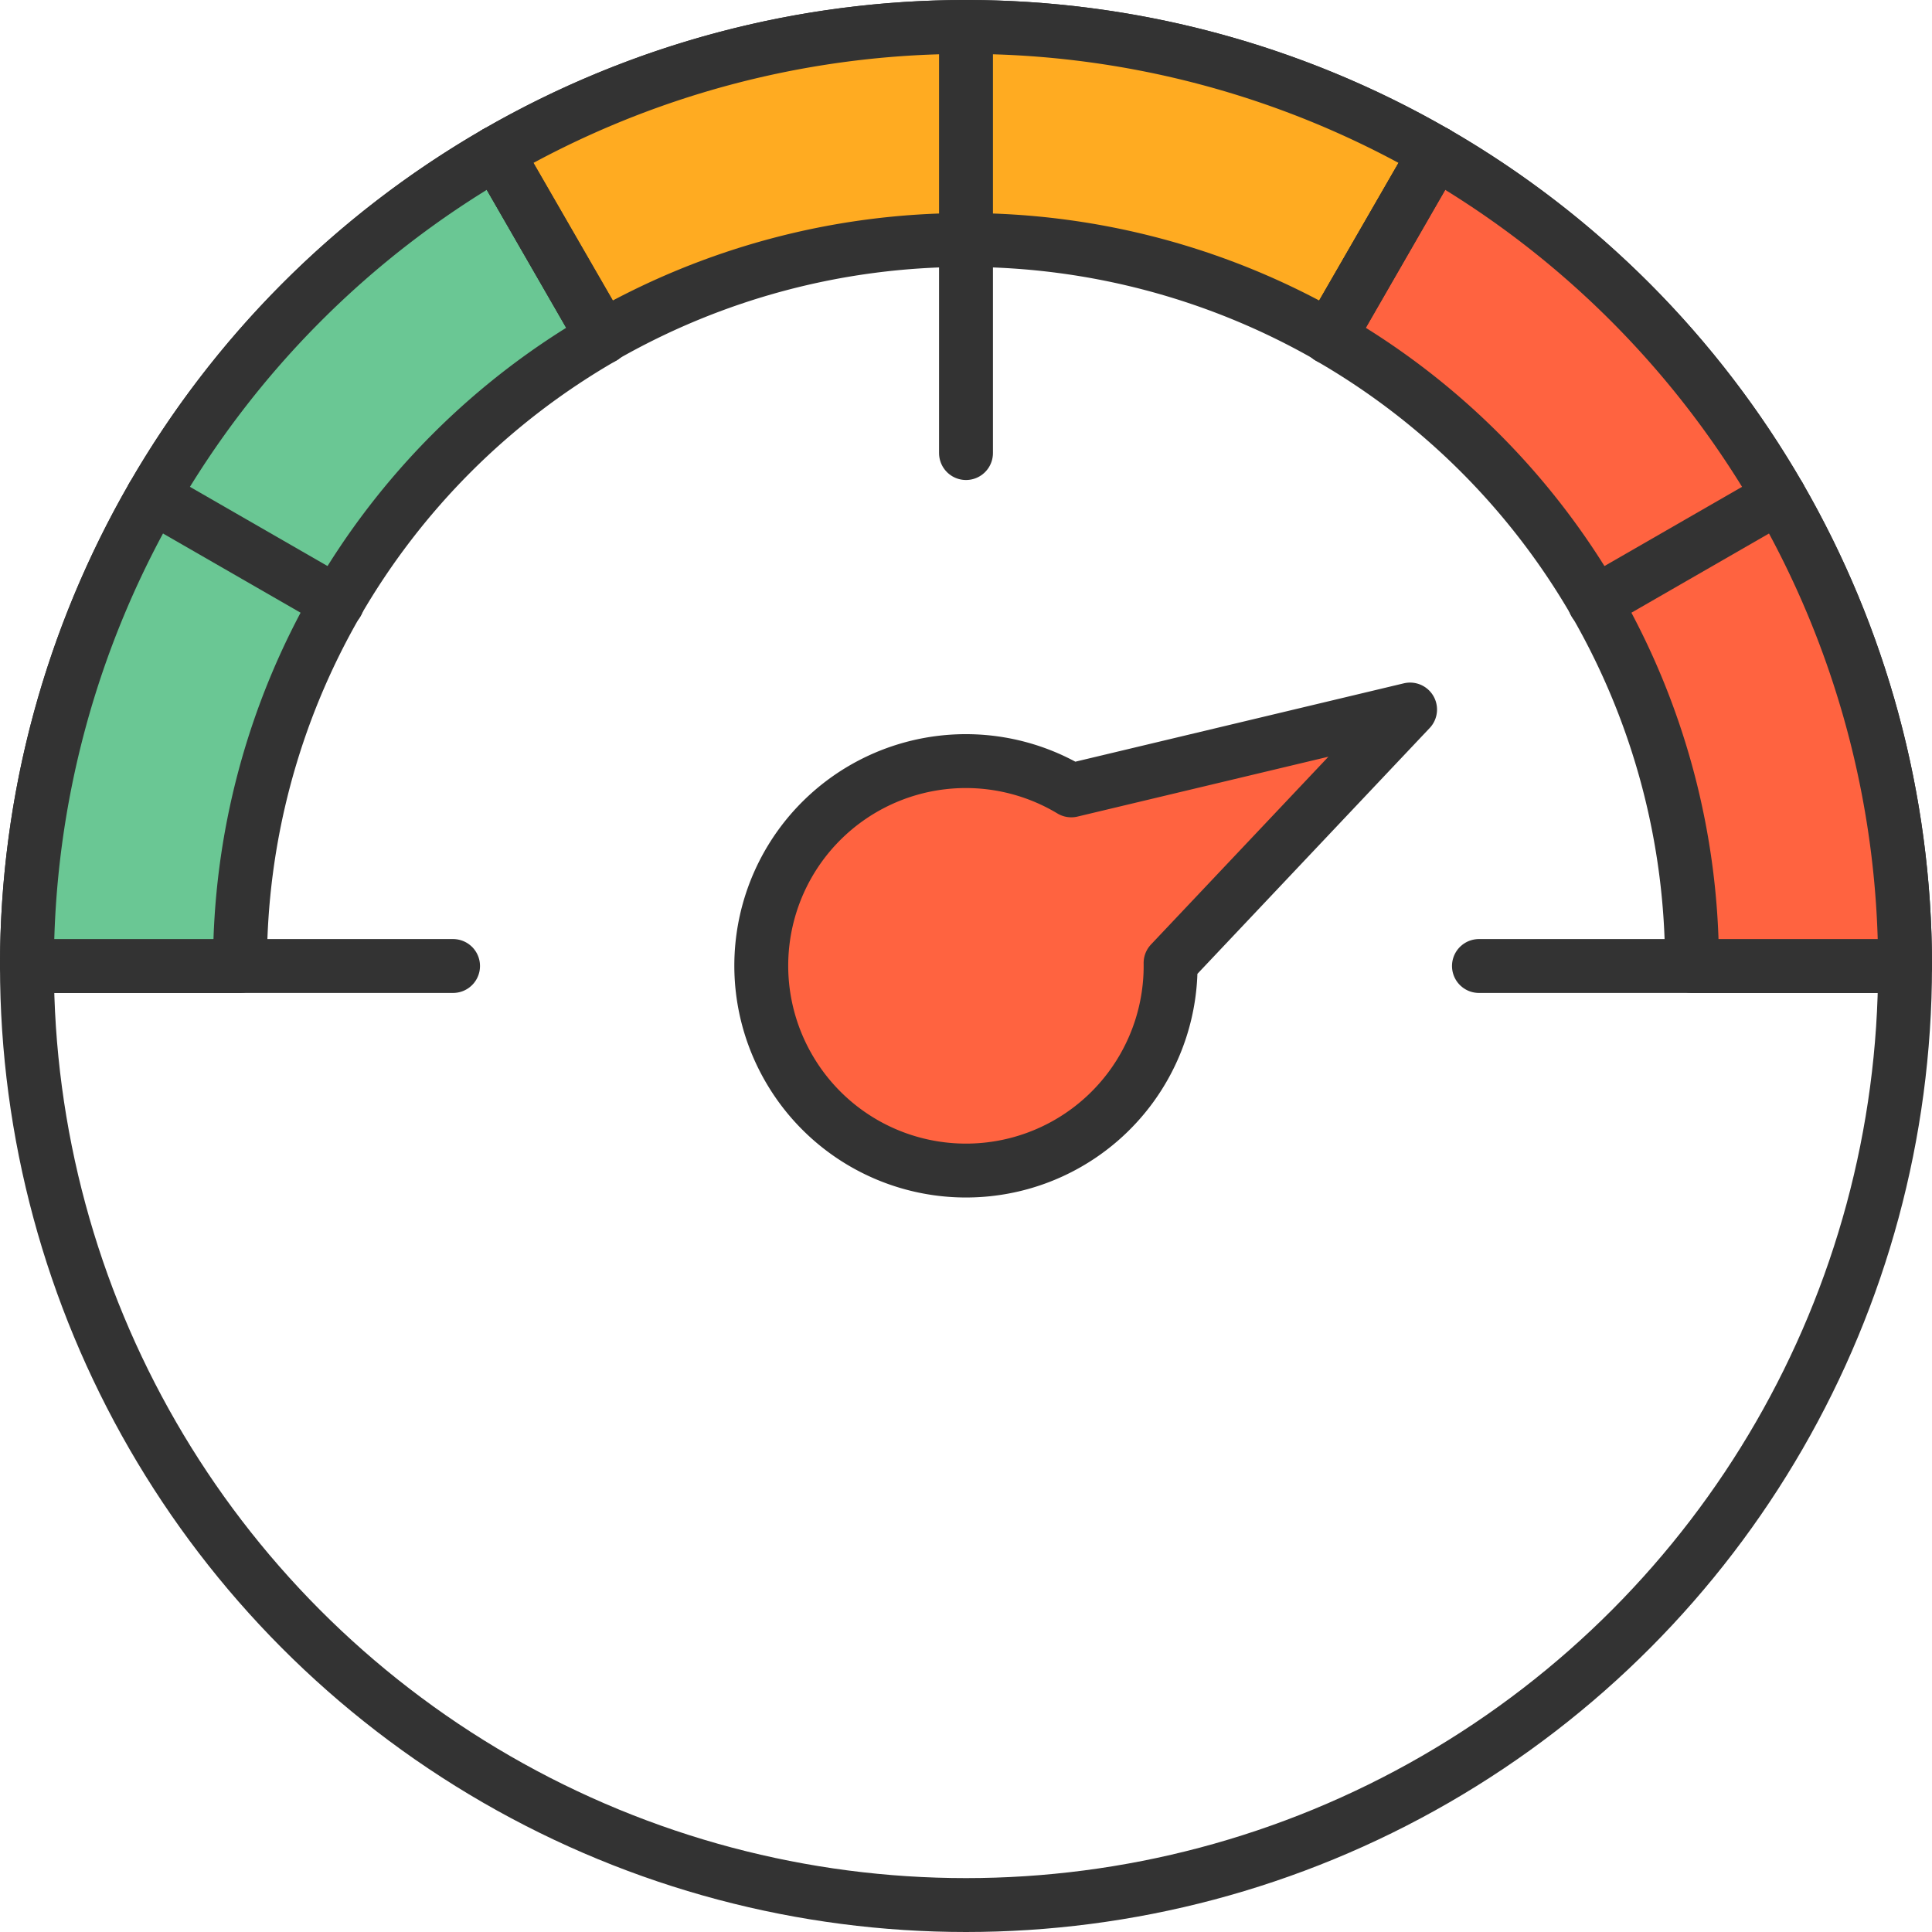
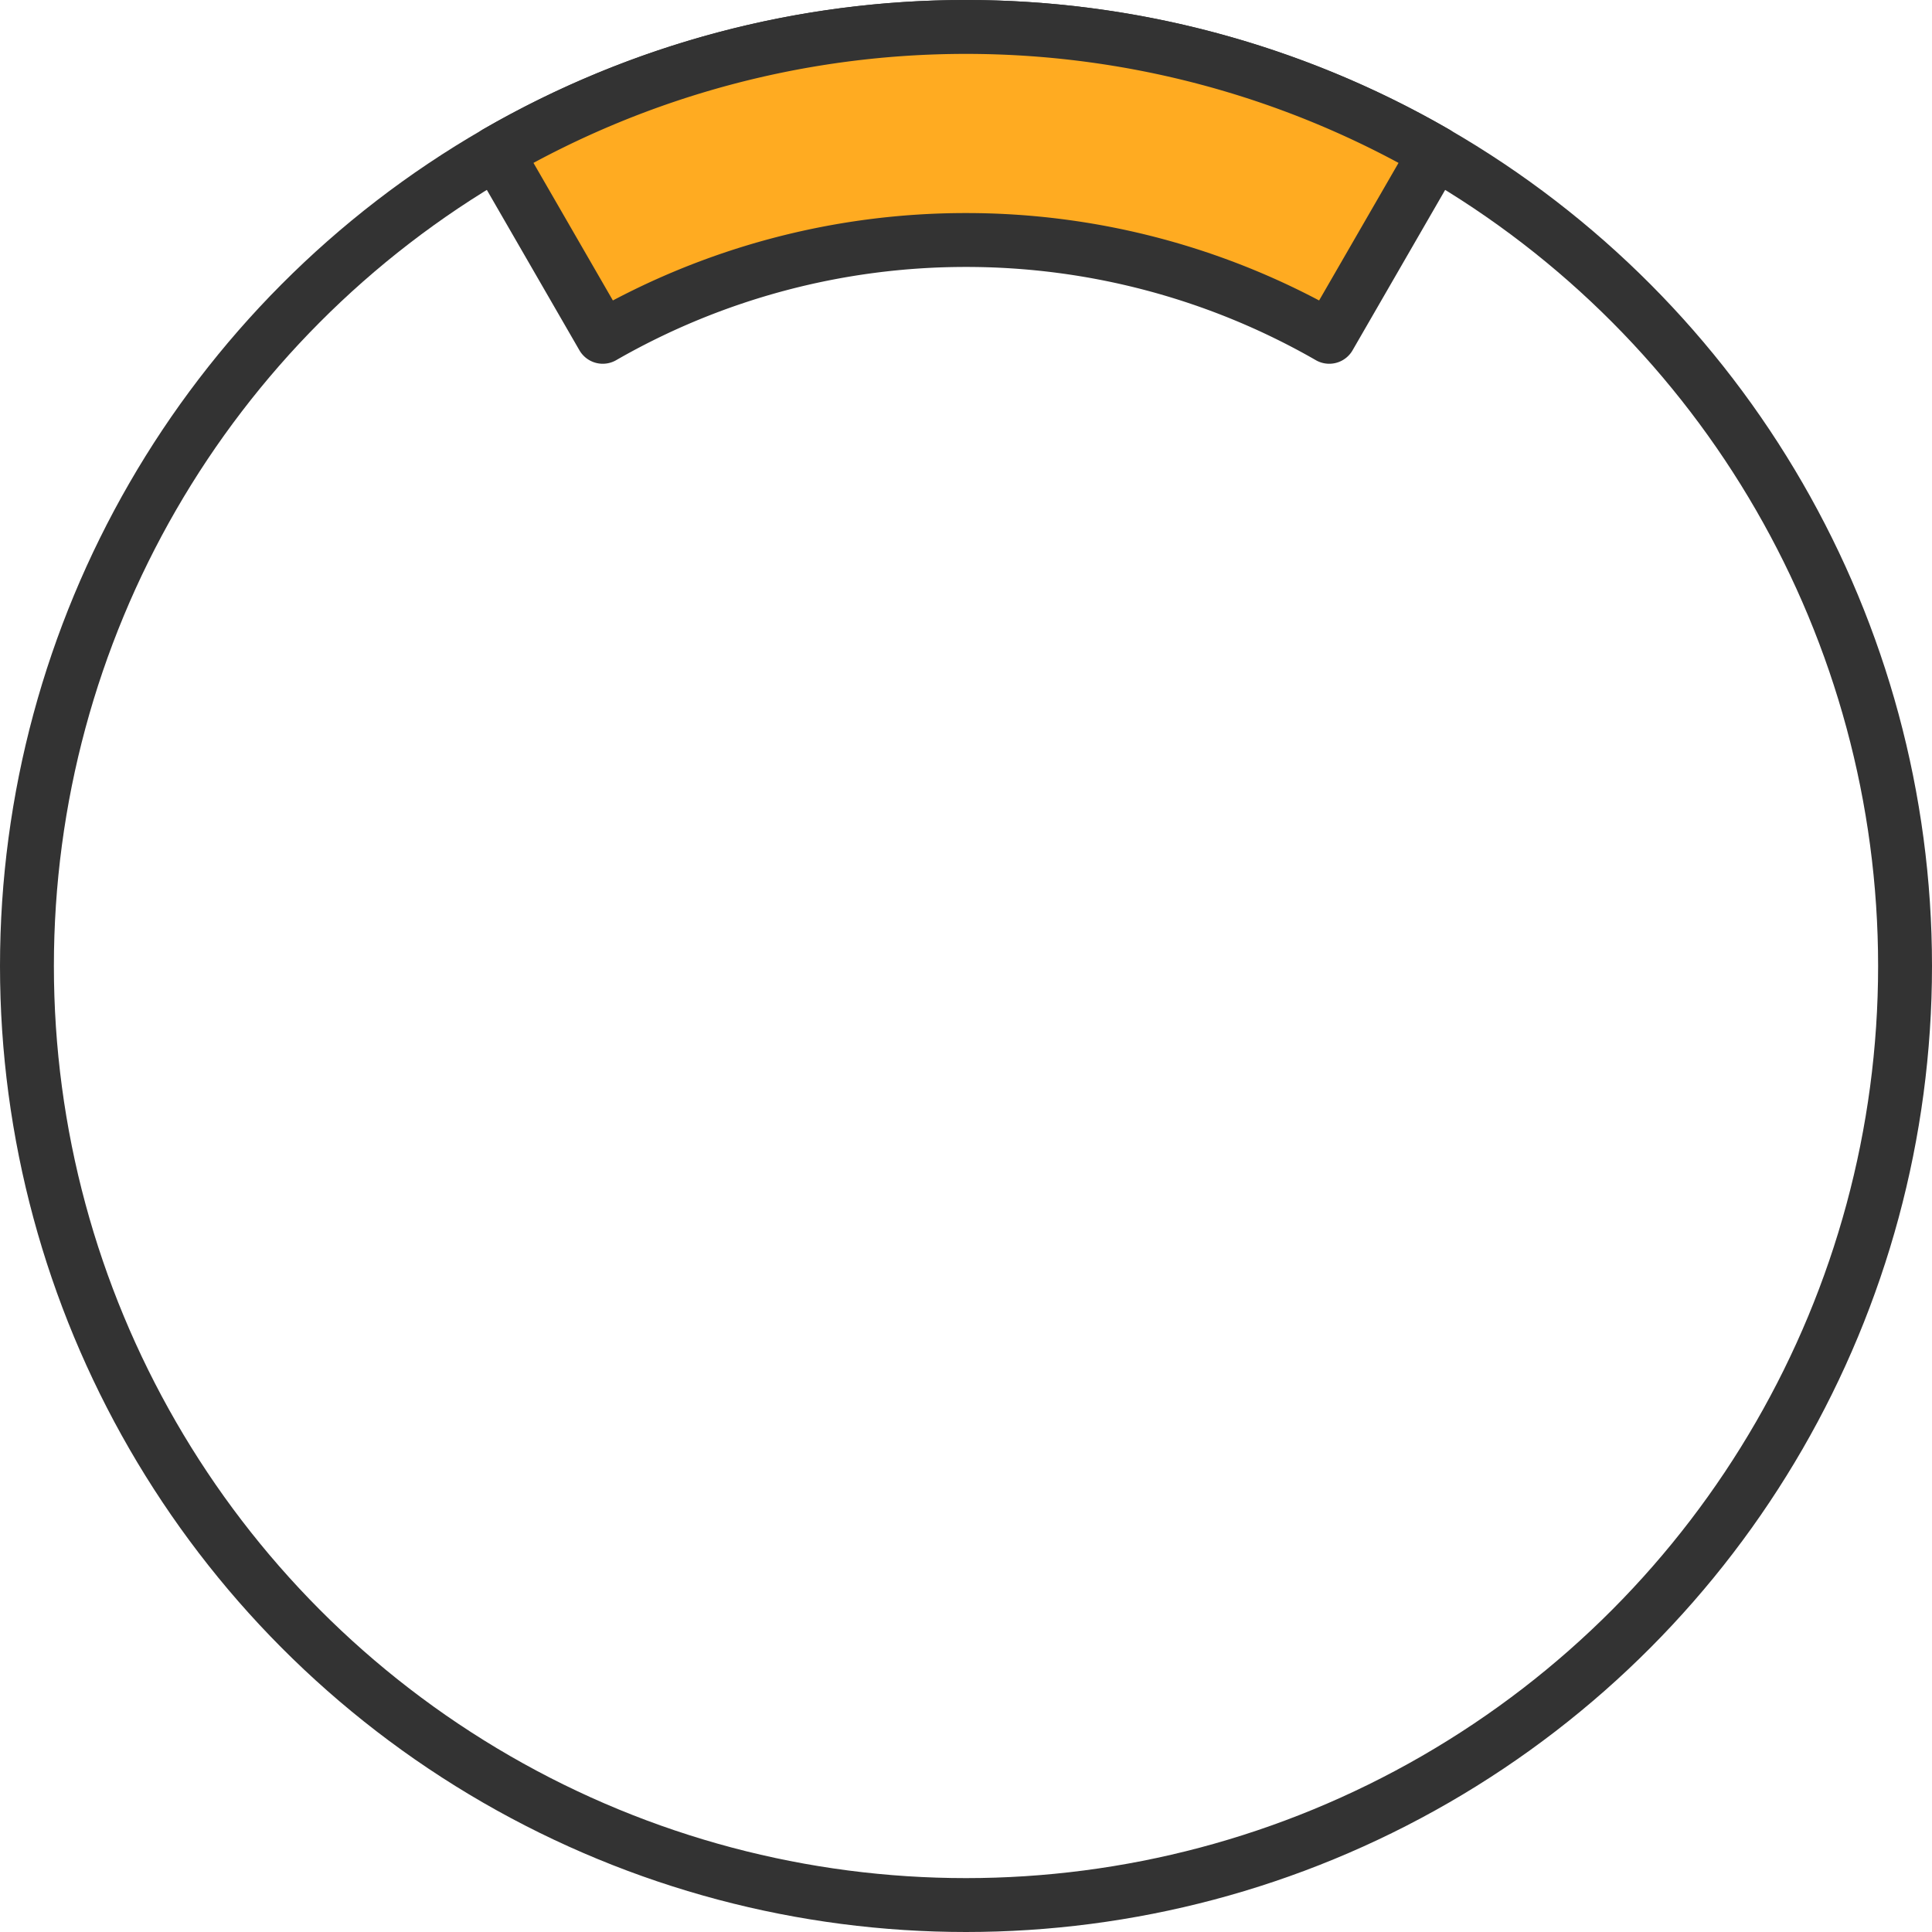
<svg xmlns="http://www.w3.org/2000/svg" width="72" height="72" viewBox="0 0 3.872 3.872" shape-rendering="geometricPrecision" image-rendering="optimizeQuality" fill-rule="evenodd" stroke="#333" stroke-width=".108" stroke-linejoin="round">
  <circle cx="1.936" cy="1.936" r="1.882" fill="none" />
  <g stroke-miterlimit="2.613">
-     <path d="M2.346 1.93a.41.41 0 0 1-.765.211.41.41 0 0 1 .566-.557l.679-.162-.48.508z" fill="#ff6340" />
-     <path d="M.054 1.936h.854m2.91 0h-.854" fill="none" stroke-linecap="round" />
-     <path d="M.481 1.936H.054c0-.672.359-1.294.941-1.63l.213.37a1.45 1.45 0 0 0-.727 1.26z" fill="#6ac794" />
    <path d="M1.208.675L.995.306c.582-.336 1.3-.336 1.882 0l-.213.369a1.46 1.46 0 0 0-.728-.194 1.46 1.46 0 0 0-.728.194z" fill="#ffab21" />
-     <path d="M2.664.676l.213-.37c.582.336.941.958.941 1.63h-.427a1.45 1.45 0 0 0-.727-1.26z" fill="#ff6340" />
-     <path d="M.306.995l.37.213M.995.306l.213.37m1.669-.37l-.213.37m.902.319l-.37.213M1.936.054v.854" fill="none" stroke-linecap="round" />
  </g>
</svg>